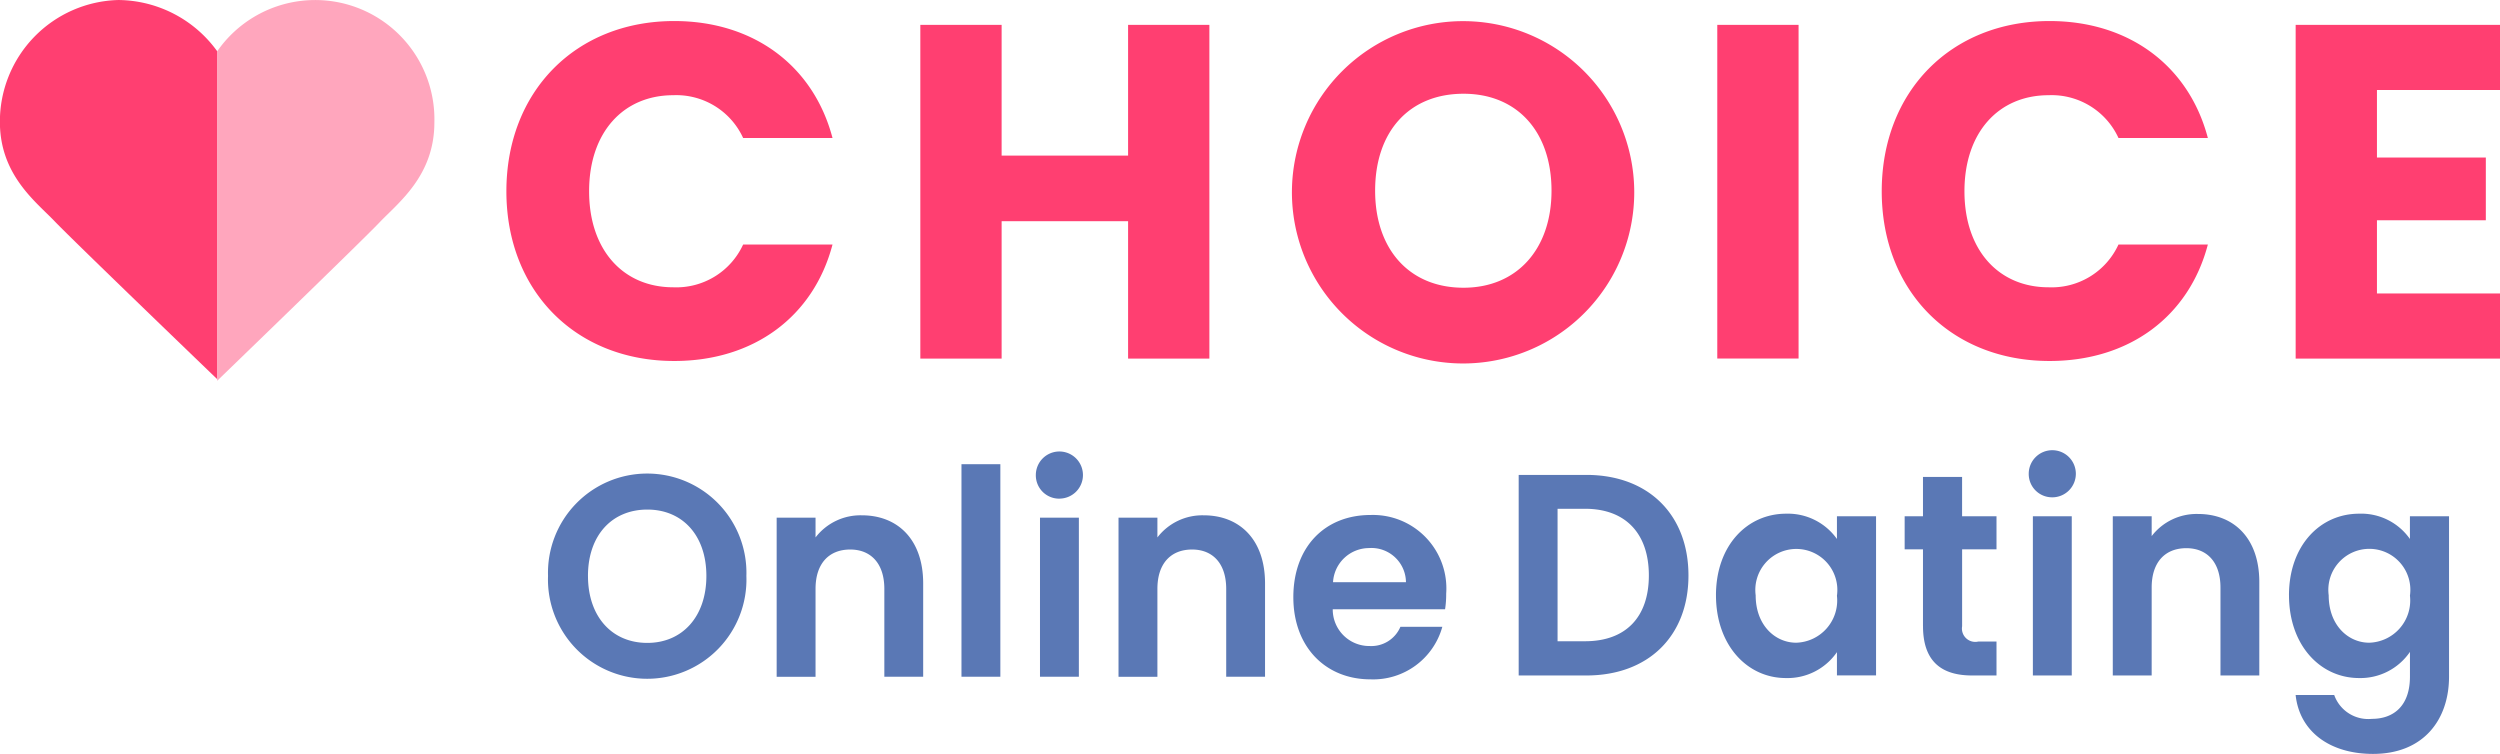
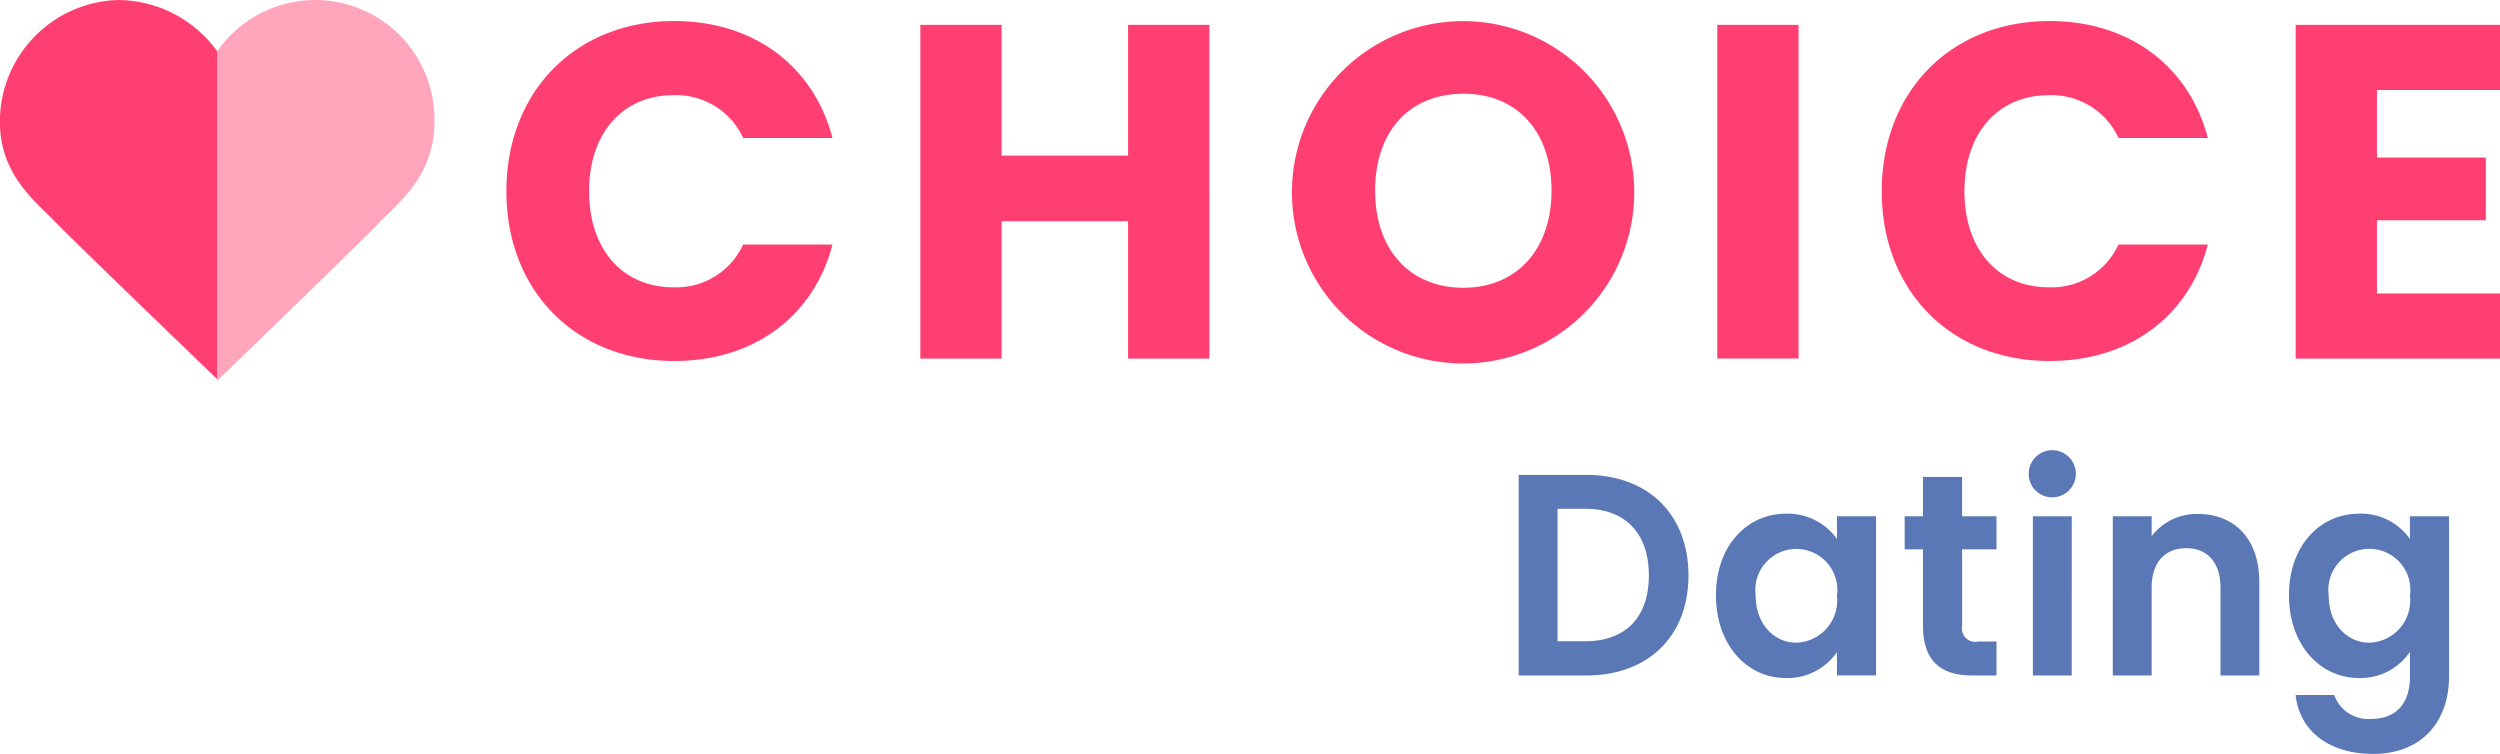
<svg xmlns="http://www.w3.org/2000/svg" id="logo" width="173.593" height="52.344" viewBox="0 0 173.593 52.344">
  <defs>
    <style>
      .cls-1 {
        fill: #5a78b5;
      }

      .cls-1, .cls-2, .cls-3 {
        fill-rule: evenodd;
      }

      .cls-2 {
        fill: #ff3f71;
      }

      .cls-3 {
        fill: #ffa6bd;
      }
    </style>
  </defs>
  <path id="Dating" class="cls-1" d="M424.091,47.632h-4.7V61.559h4.7c4.3,0,7.089-2.733,7.089-6.943C431.18,50.385,428.387,47.632,424.091,47.632Zm-2,11.552v-9.2H424c2.831,0,4.43,1.736,4.43,4.629s-1.6,4.569-4.43,4.569h-1.907Zm11-3.192c0,3.452,2.158,5.746,4.855,5.746a4.165,4.165,0,0,0,3.544-1.8v1.616h2.716V50.505h-2.716v1.576a4.175,4.175,0,0,0-3.525-1.756C435.248,50.326,433.09,52.54,433.09,55.992Zm8.4,0.04a2.934,2.934,0,0,1-2.832,3.252c-1.444,0-2.812-1.2-2.812-3.292A2.848,2.848,0,1,1,441.489,56.032Zm5.975,2.095c0,2.534,1.367,3.432,3.409,3.432h1.695V59.2h-1.252a0.927,0.927,0,0,1-1.136-1.057V52.8h2.388V50.505H450.18V47.772h-2.716v2.733h-1.272V52.8h1.272v5.327Zm7.629,3.432h2.7V50.505h-2.7V61.559Zm1.368-12.37a1.636,1.636,0,1,0-1.656-1.636A1.62,1.62,0,0,0,456.461,49.188Zm11.655,12.37h2.7V55.074c0-3.053-1.772-4.729-4.257-4.729a3.934,3.934,0,0,0-3.217,1.536V50.505h-2.7V61.559h2.7V55.453c0-1.776.944-2.733,2.408-2.733,1.425,0,2.369.958,2.369,2.733v6.105Zm4.762-5.567c0,3.452,2.157,5.746,4.873,5.746a4.167,4.167,0,0,0,3.525-1.816v1.716c0,2.055-1.156,2.933-2.639,2.933a2.508,2.508,0,0,1-2.62-1.656H473.34c0.27,2.534,2.369,4.09,5.374,4.09,3.506,0,5.278-2.374,5.278-5.367V50.505h-2.716v1.576a4.129,4.129,0,0,0-3.525-1.756C475.035,50.326,472.878,52.54,472.878,55.992Zm8.4,0.04a2.934,2.934,0,0,1-2.832,3.252c-1.444,0-2.812-1.2-2.812-3.292A2.848,2.848,0,1,1,481.276,56.032Z" transform="translate(-313.938 -14.656)" />
-   <path id="Online" class="cls-1" d="M365.765,54.648a6.89,6.89,0,1,0-13.773,0A6.891,6.891,0,1,0,365.765,54.648Zm-11,0c0-2.833,1.676-4.609,4.122-4.609,2.427,0,4.1,1.776,4.1,4.609s-1.676,4.649-4.1,4.649C356.442,59.3,354.766,57.481,354.766,54.648Zm20.576,7h2.7V55.167c0-3.053-1.772-4.729-4.257-4.729a3.934,3.934,0,0,0-3.217,1.536V50.6h-2.7V61.651h2.7V55.546c0-1.776.944-2.733,2.408-2.733,1.425,0,2.369.958,2.369,2.733v6.105Zm5.359,0h2.7V46.887h-2.7V61.651Zm5.452,0h2.7V50.6h-2.7V61.651Zm1.368-12.37a1.636,1.636,0,1,0-1.657-1.636A1.62,1.62,0,0,0,387.521,49.281Zm11.559,12.37h2.7V55.167c0-3.053-1.773-4.729-4.257-4.729a3.933,3.933,0,0,0-3.217,1.536V50.6h-2.7V61.651h2.7V55.546c0-1.776.944-2.733,2.408-2.733,1.425,0,2.369.958,2.369,2.733v6.105Zm9.943-8.938a2.4,2.4,0,0,1,2.542,2.374H406.5A2.512,2.512,0,0,1,409.023,52.713Zm5.066,5.467H411.18a2.194,2.194,0,0,1-2.138,1.337,2.537,2.537,0,0,1-2.562-2.554h7.8a6.734,6.734,0,0,0,.077-1.077,5.1,5.1,0,0,0-5.258-5.467c-3.159,0-5.355,2.215-5.355,5.706,0,3.472,2.253,5.706,5.355,5.706A4.981,4.981,0,0,0,414.089,58.18Z" transform="translate(-313.938 -14.656)" />
  <path id="Choice" class="cls-2" d="M349.1,27.937c0,6.933,4.819,11.785,11.653,11.785,5.513,0,9.673-3.07,10.993-8.088h-6.206a5.106,5.106,0,0,1-4.853,2.971c-3.466,0-5.843-2.575-5.843-6.669s2.377-6.669,5.843-6.669a5.106,5.106,0,0,1,4.853,2.971h6.206c-1.32-5.018-5.48-8.121-10.993-8.121C353.917,16.119,349.1,21,349.1,27.937Zm43.169,11.62h5.645V16.383h-5.645v9.078h-8.781V16.383h-5.645V39.557h5.645V30.017h8.781v9.541ZM427.415,27.9a11.885,11.885,0,0,0-23.769,0A11.885,11.885,0,1,0,427.415,27.9Zm-17.992,0c0-4.127,2.377-6.735,6.14-6.735,3.7,0,6.108,2.608,6.108,6.735,0,4.061-2.41,6.735-6.108,6.735C411.8,34.639,409.423,31.965,409.423,27.9Zm23.758,11.653h5.645V16.383h-5.645V39.557ZM444.6,27.937c0,6.933,4.819,11.785,11.653,11.785,5.513,0,9.673-3.07,10.993-8.088h-6.206a5.106,5.106,0,0,1-4.853,2.971c-3.466,0-5.843-2.575-5.843-6.669s2.377-6.669,5.843-6.669a5.106,5.106,0,0,1,4.853,2.971h6.206c-1.32-5.018-5.48-8.121-10.993-8.121C449.418,16.119,444.6,21,444.6,27.937Zm42.938-11.554H473.342V39.557h14.195V35.035h-8.55V29.951h7.56V25.593h-7.56V20.905h8.55V16.383Z" transform="translate(-313.938 -14.656)" />
  <g id="组_1_拷贝" data-name="组 1 拷贝">
    <path id="_1" data-name="1" class="cls-3" d="M329.015,41.1s9.972-9.632,11.285-11.01,3.8-3.234,3.8-6.931a8.28,8.28,0,0,0-15.083-4.936V41.1Z" transform="translate(-313.938 -14.656)" />
-     <path id="_1-2" data-name="1" class="cls-2" d="M329.015,40.98s-9.971-9.588-11.284-10.96-3.8-3.22-3.8-6.9a8.445,8.445,0,0,1,8.227-8.463,8.554,8.554,0,0,1,6.855,3.549V40.98Z" transform="translate(-313.938 -14.656)" />
+     <path id="_1-2" data-name="1" class="cls-2" d="M329.015,40.98s-9.971-9.588-11.284-10.96-3.8-3.22-3.8-6.9a8.445,8.445,0,0,1,8.227-8.463,8.554,8.554,0,0,1,6.855,3.549Z" transform="translate(-313.938 -14.656)" />
  </g>
</svg>